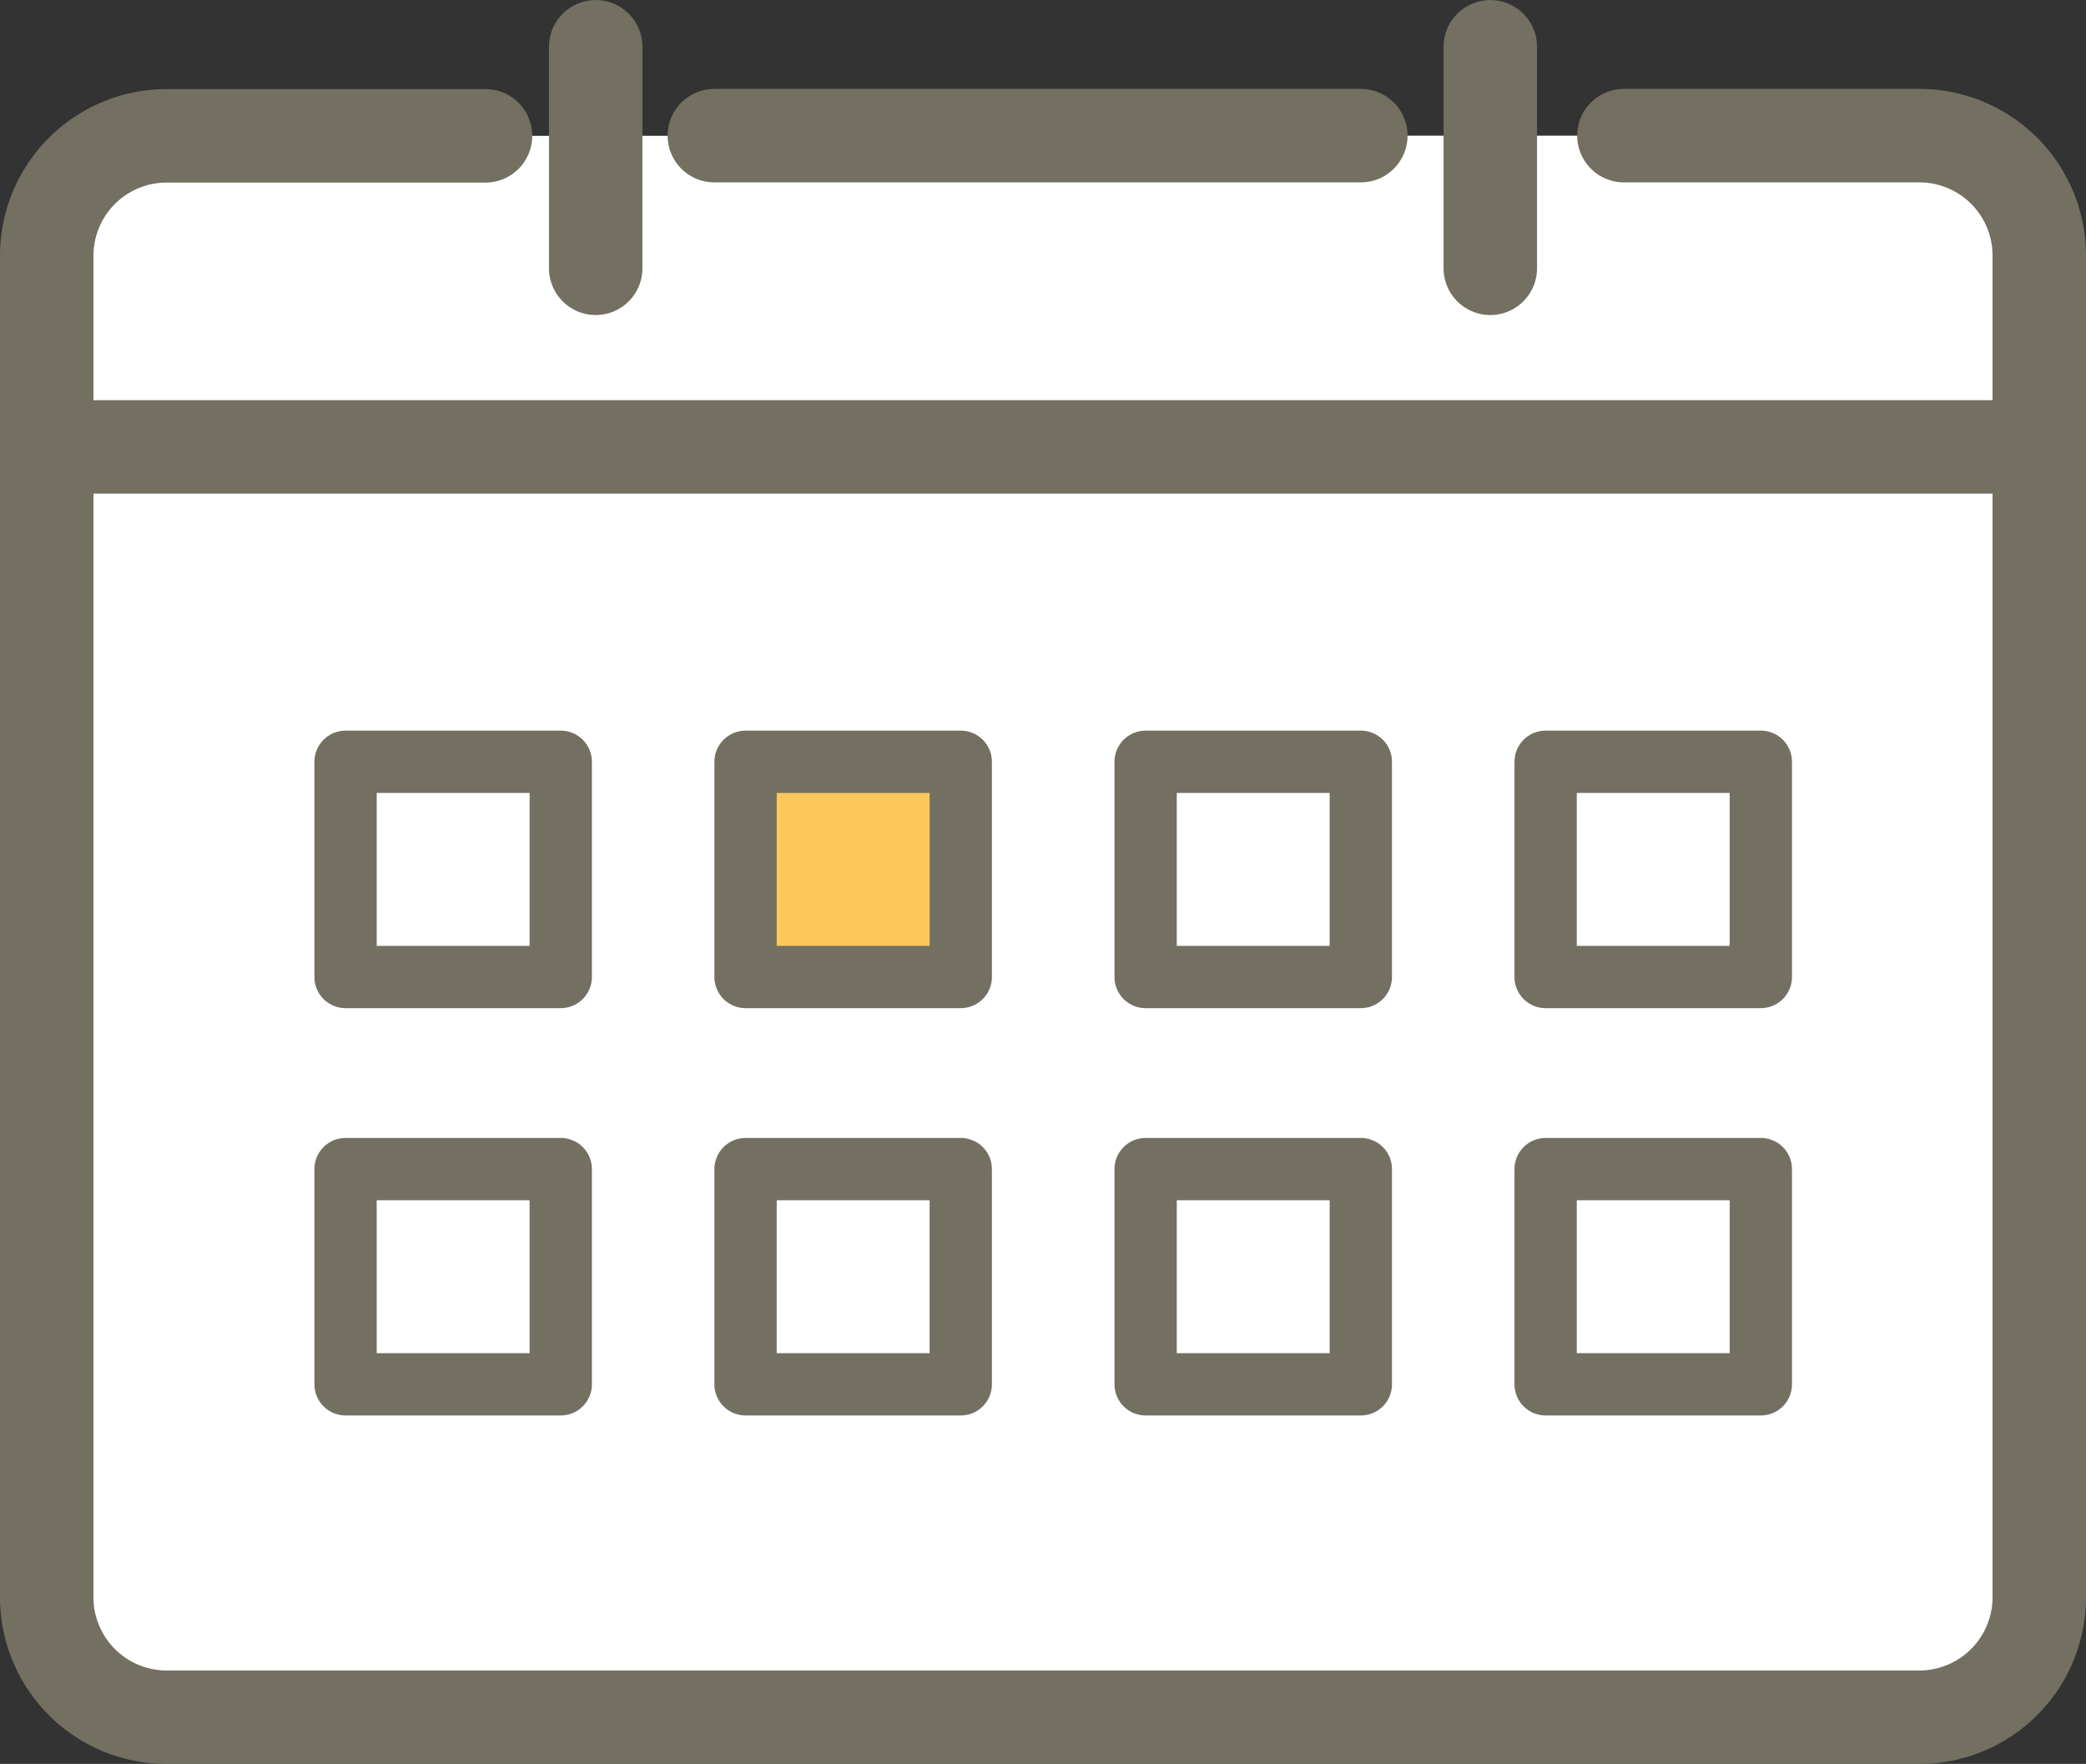
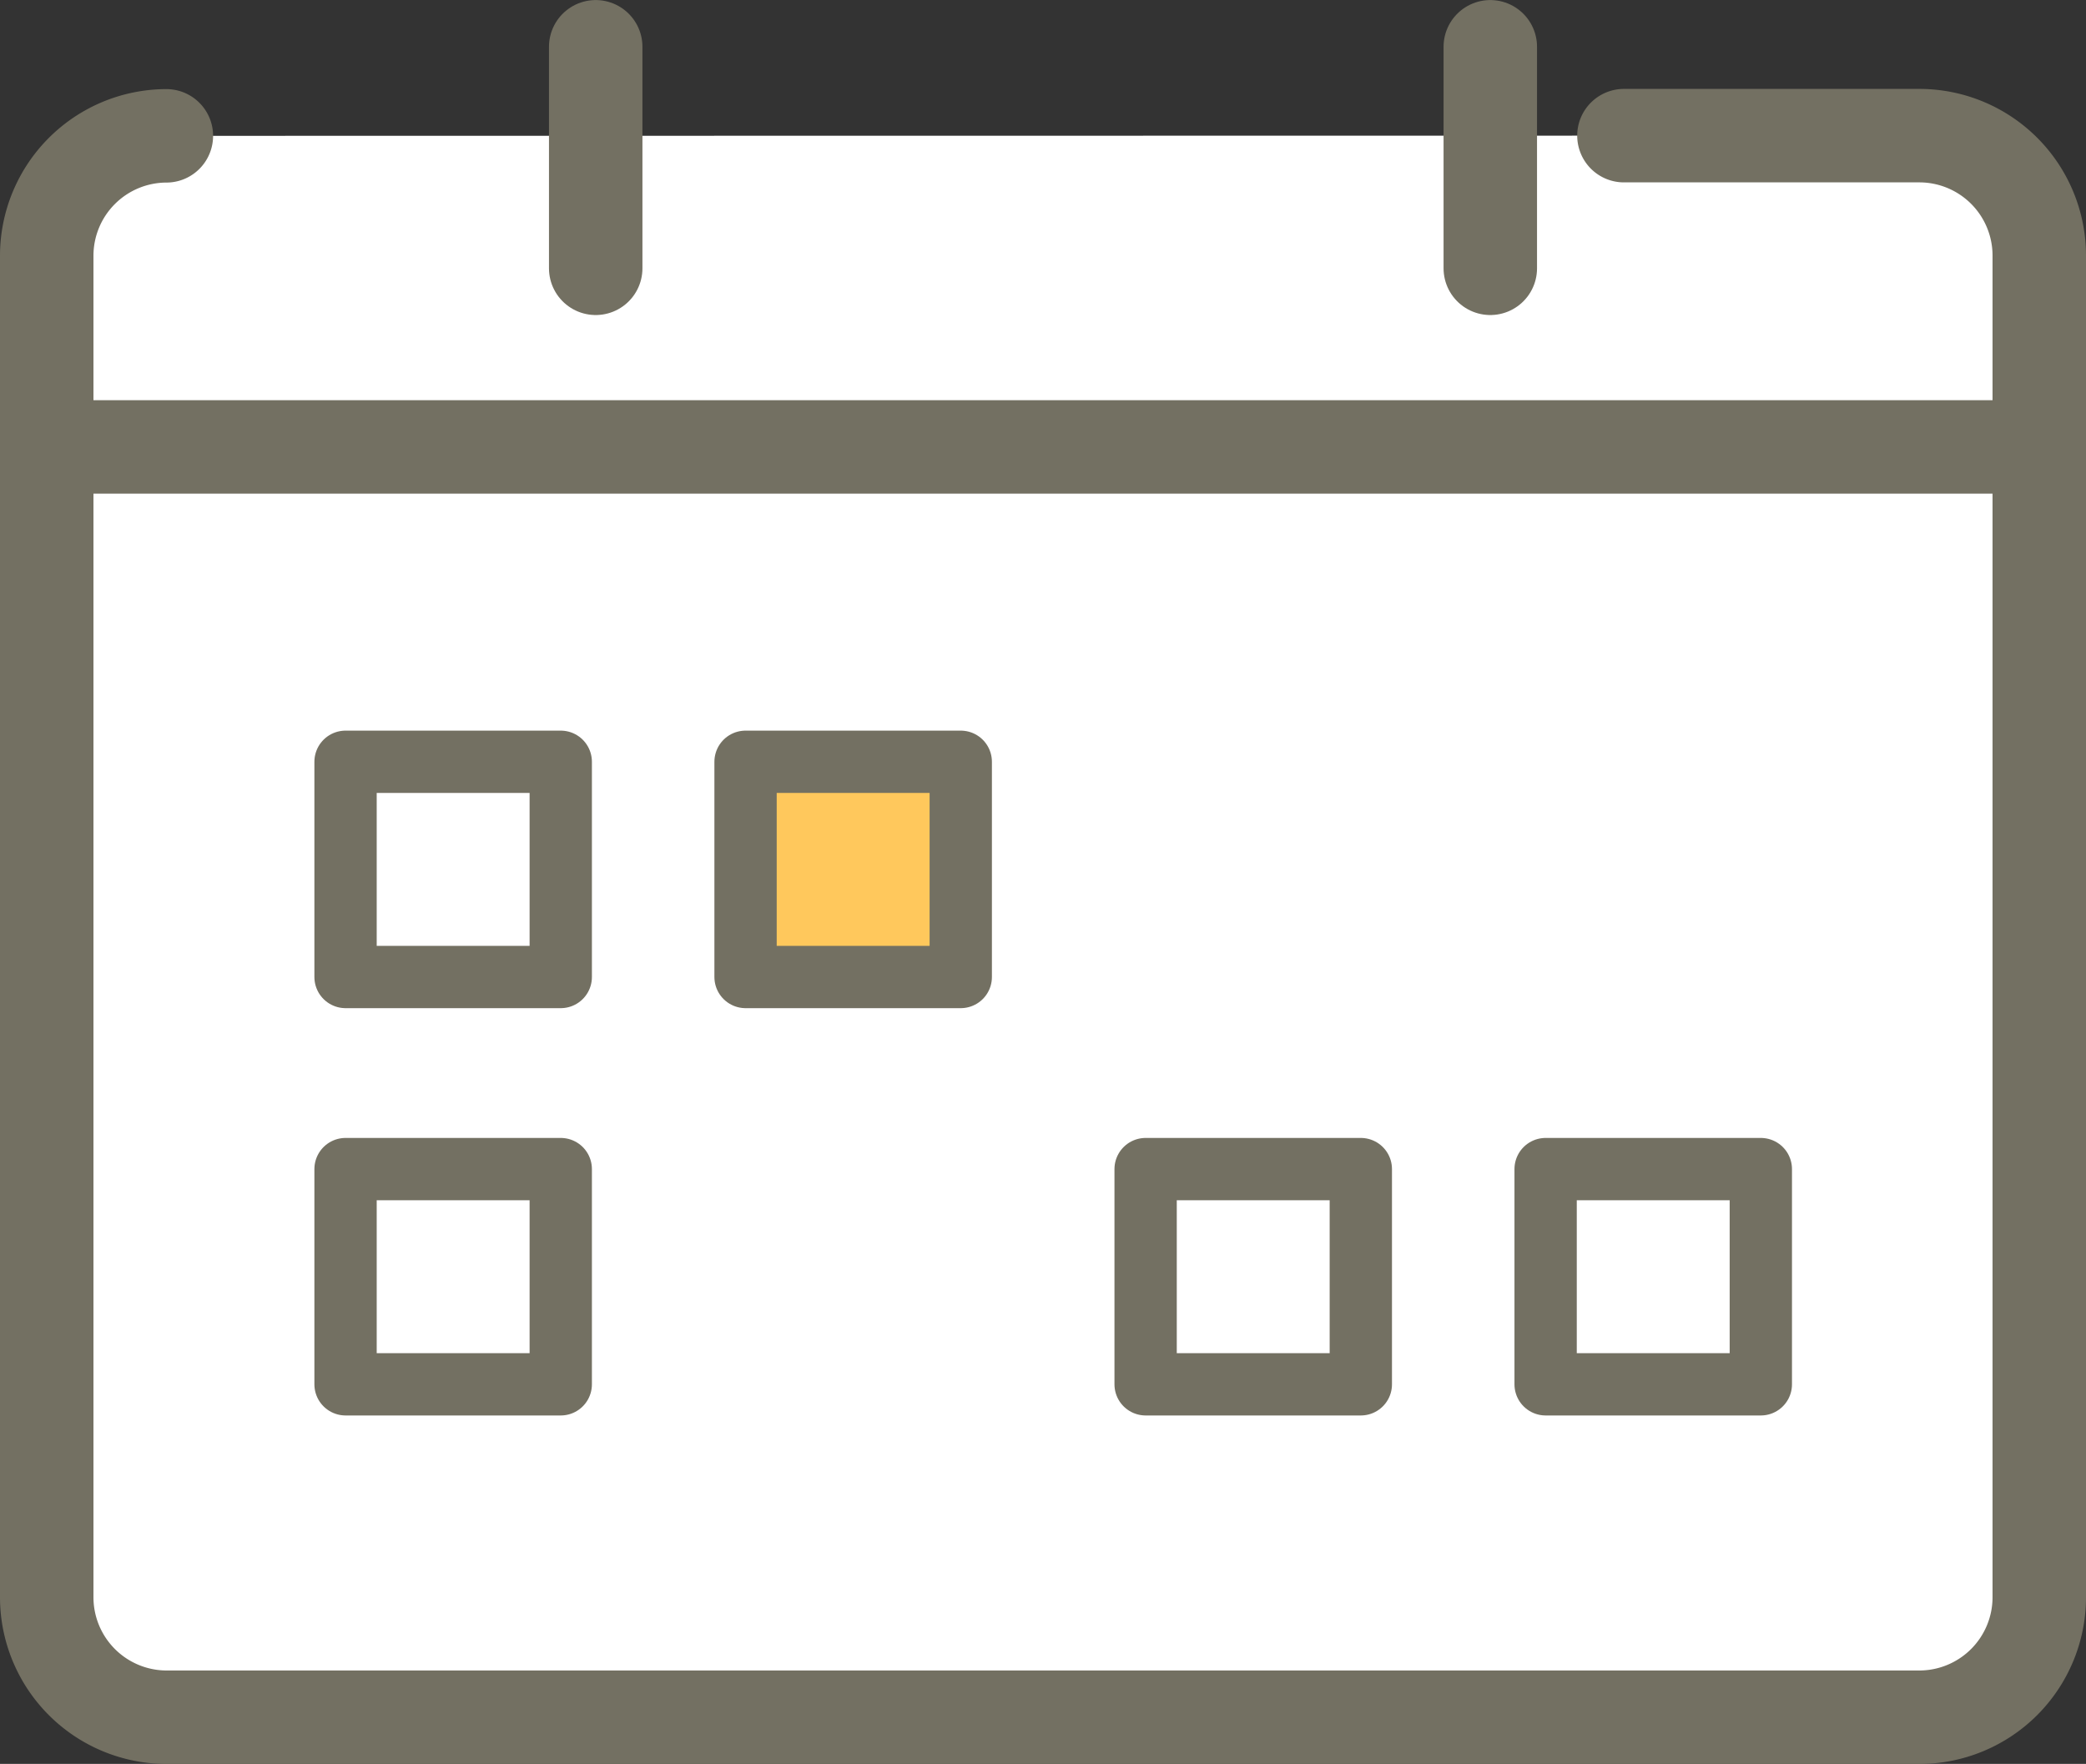
<svg xmlns="http://www.w3.org/2000/svg" width="33.48" height="28.309" viewBox="0 0 33.48 28.309">
  <rect x="0" y="0" width="33.48" height="28.309" fill="#333333" stroke="none" />
  <g transform="translate(-169.25 -138.367)">
    <g transform="translate(-550.203 22.066)">
-       <path d="M745.517,118.478h4.746a1.925,1.925,0,0,1,1.92,1.919v21.544a1.926,1.926,0,0,1-1.92,1.92h-28.14a1.926,1.926,0,0,1-1.92-1.92V120.4a1.925,1.925,0,0,1,1.92-1.919h5.122" fill="#fff" stroke="#737062" stroke-linecap="round" stroke-linejoin="round" stroke-width="1.5" />
-       <line x2="10.376" transform="translate(730.918 118.478)" fill="none" stroke="#737062" stroke-linecap="round" stroke-linejoin="round" stroke-width="1.5" />
+       <path d="M745.517,118.478h4.746a1.925,1.925,0,0,1,1.92,1.919v21.544a1.926,1.926,0,0,1-1.92,1.92h-28.14a1.926,1.926,0,0,1-1.92-1.92V120.4a1.925,1.925,0,0,1,1.92-1.919" fill="#fff" stroke="#737062" stroke-linecap="round" stroke-linejoin="round" stroke-width="1.5" />
      <line y2="3.555" transform="translate(729.014 117.052)" fill="none" stroke="#737062" stroke-linecap="round" stroke-linejoin="round" stroke-width="1.5" />
      <line y2="3.555" transform="translate(743.372 117.052)" fill="none" stroke="#737062" stroke-linecap="round" stroke-linejoin="round" stroke-width="1.5" />
      <line x2="31.565" transform="translate(720.618 123.474)" fill="none" stroke="#737062" stroke-linecap="round" stroke-linejoin="round" stroke-width="1.5" />
      <rect width="3.454" height="3.454" transform="translate(724.999 128.527)" fill="#fff" stroke="#737062" stroke-linecap="round" stroke-linejoin="round" stroke-width="1" />
      <rect width="3.454" height="3.454" transform="translate(731.419 128.527)" fill="#ffc85c" stroke="#737062" stroke-linecap="round" stroke-linejoin="round" stroke-width="1" />
-       <rect width="3.454" height="3.454" transform="translate(737.84 128.527)" fill="#fff" stroke="#737062" stroke-linecap="round" stroke-linejoin="round" stroke-width="1" />
-       <rect width="3.454" height="3.454" transform="translate(744.26 128.527)" fill="#fff" stroke="#737062" stroke-linecap="round" stroke-linejoin="round" stroke-width="1" />
      <rect width="3.454" height="3.454" transform="translate(724.999 135.064)" fill="#fff" stroke="#737062" stroke-linecap="round" stroke-linejoin="round" stroke-width="1" />
-       <rect width="3.454" height="3.454" transform="translate(731.419 135.064)" fill="#fff" stroke="#737062" stroke-linecap="round" stroke-linejoin="round" stroke-width="1" />
      <rect width="3.454" height="3.454" transform="translate(737.84 135.064)" fill="#fff" stroke="#737062" stroke-linecap="round" stroke-linejoin="round" stroke-width="1" />
      <rect width="3.454" height="3.454" transform="translate(744.26 135.064)" fill="#fff" stroke="#737062" stroke-linecap="round" stroke-linejoin="round" stroke-width="1" />
    </g>
  </g>
</svg>